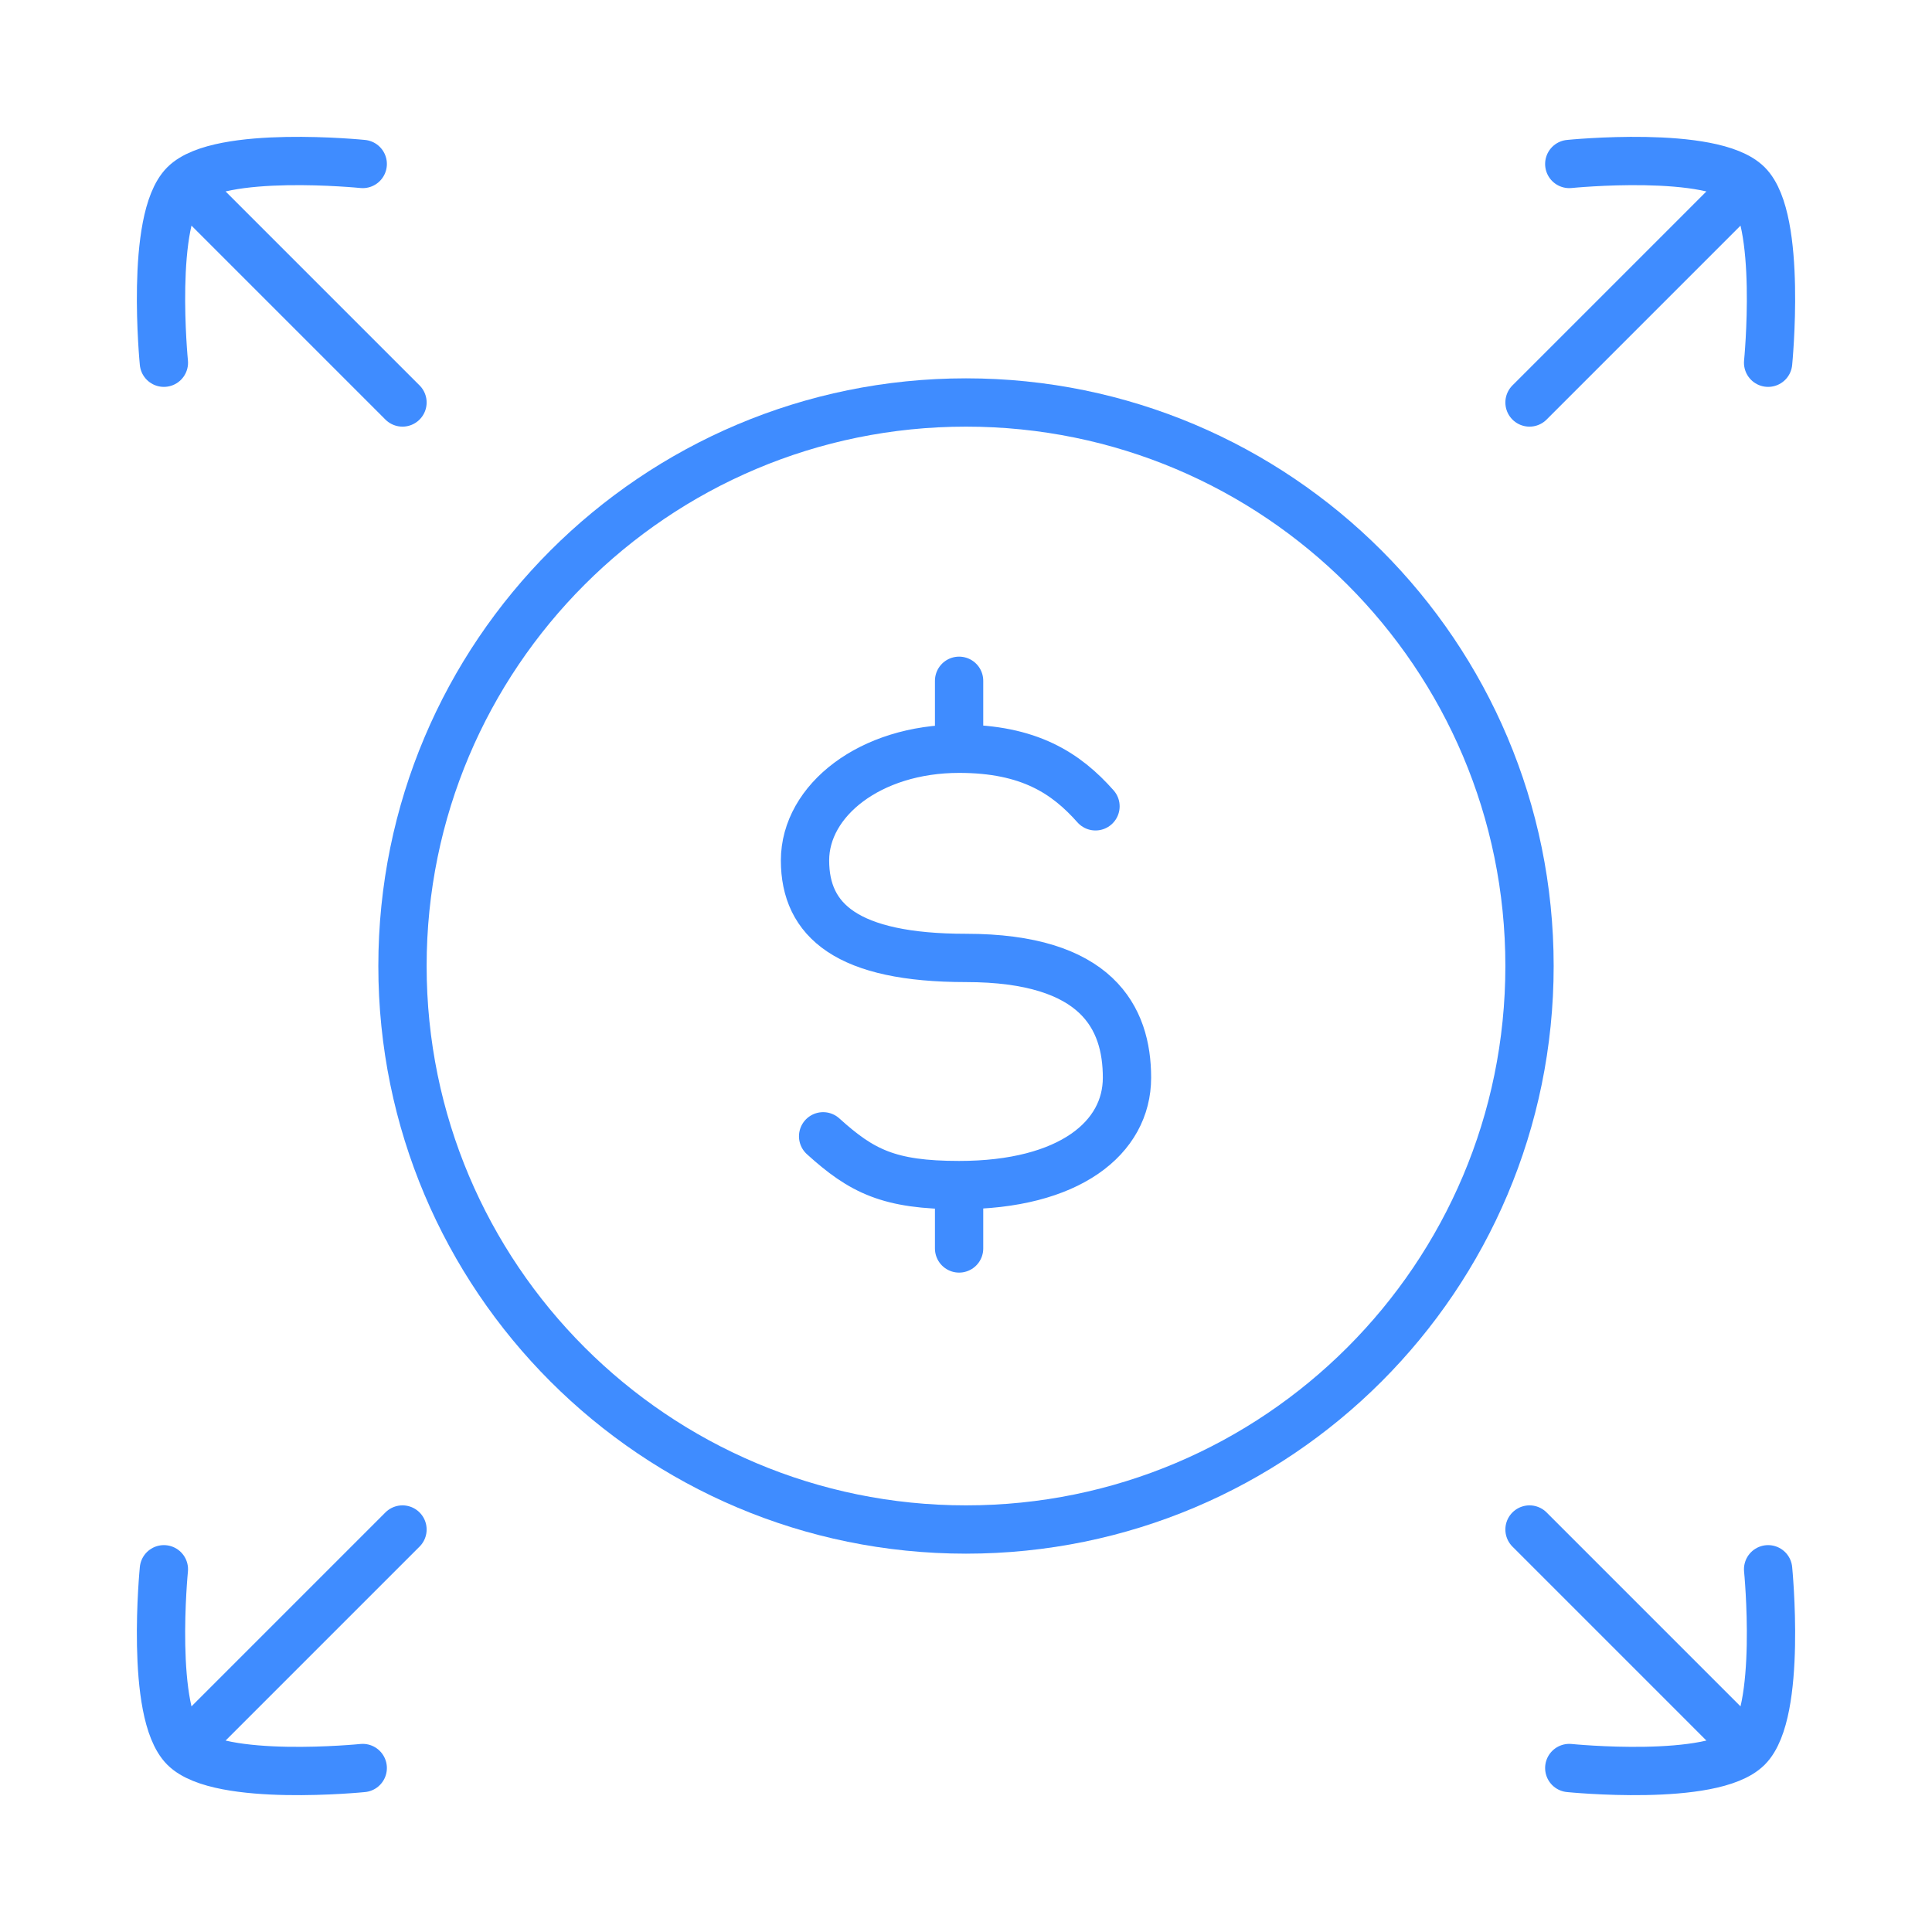
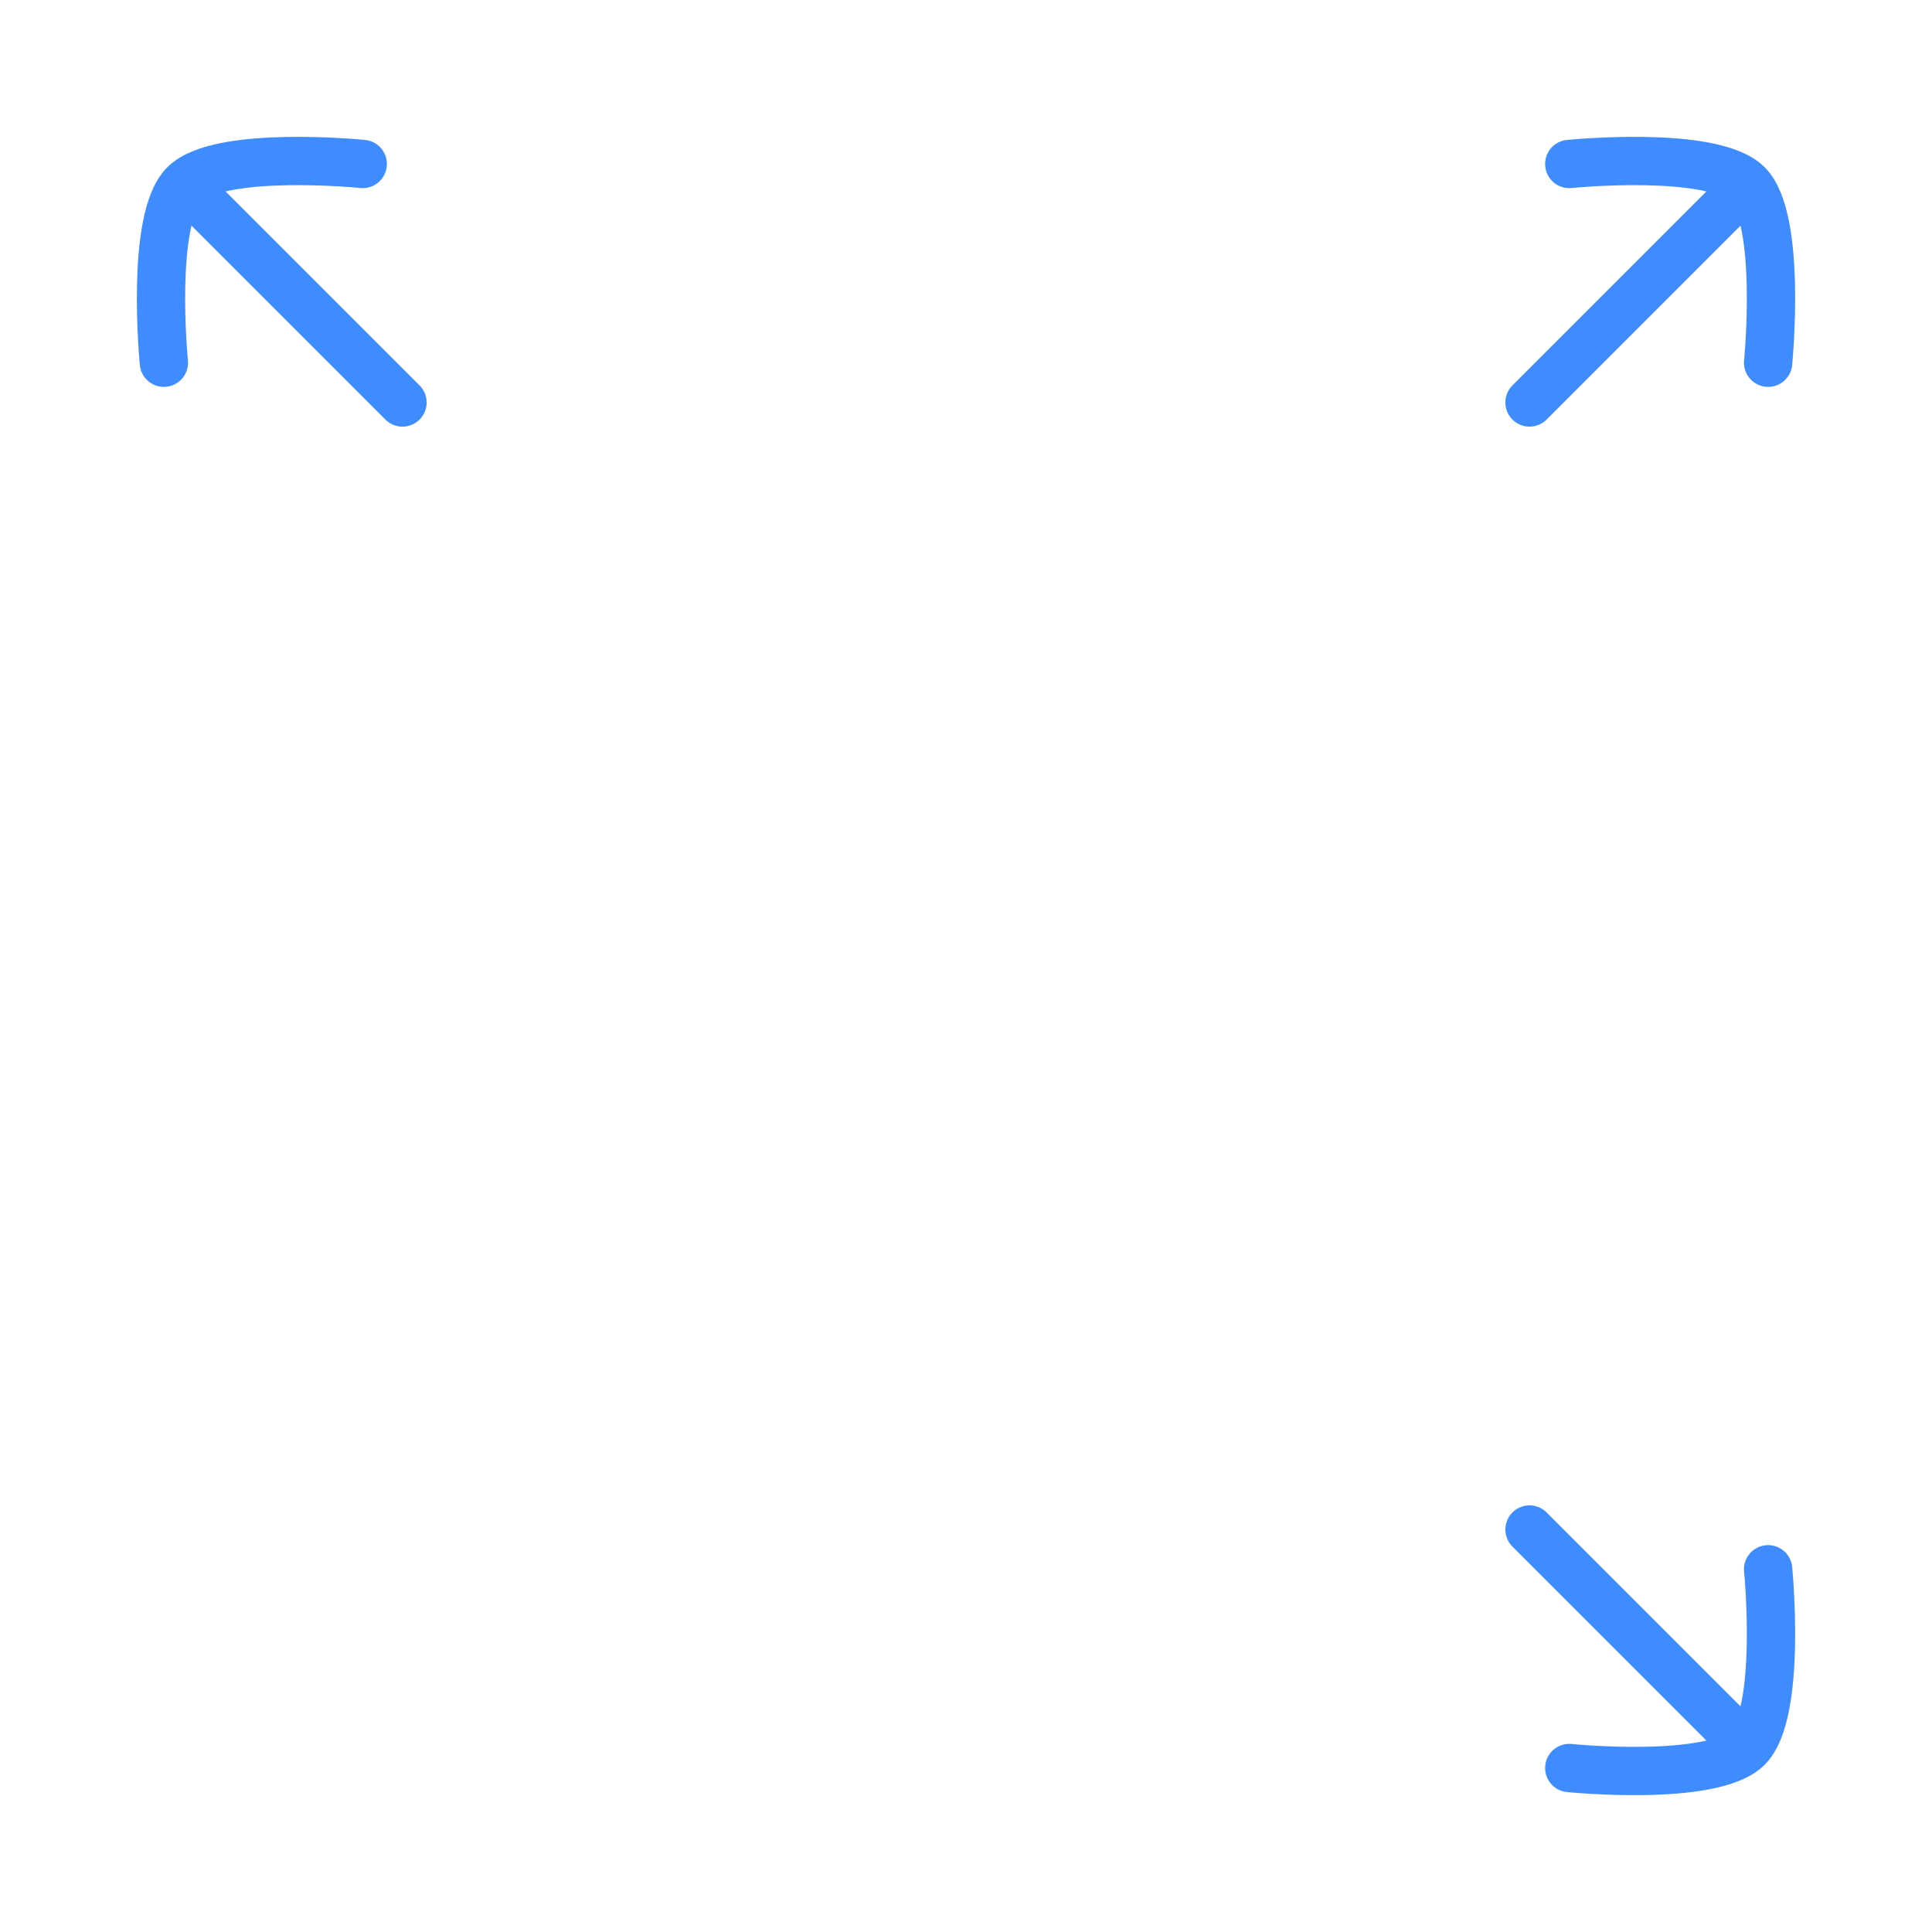
<svg xmlns="http://www.w3.org/2000/svg" width="40" height="40" viewBox="0 0 40 40" fill="none">
  <path d="M36.607 7.51C36.607 7.51 36.901 4.536 36.183 3.817M36.183 3.817C35.46 3.095 32.49 3.395 32.49 3.395M36.183 3.817L31.667 8.333" stroke="#3F8CFF" stroke-linecap="round" stroke-linejoin="round" />
  <path d="M36.607 32.49C36.607 32.49 36.901 35.464 36.183 36.183M36.183 36.183C35.46 36.905 32.49 36.605 32.49 36.605M36.183 36.183L31.667 31.667" stroke="#3F8CFF" stroke-linecap="round" stroke-linejoin="round" />
  <path d="M3.817 3.817L8.333 8.333M3.817 3.817C4.54 3.095 7.51 3.395 7.51 3.395M3.817 3.817C3.099 4.536 3.393 7.51 3.393 7.51" stroke="#3F8CFF" stroke-linecap="round" stroke-linejoin="round" />
-   <path d="M3.817 36.183L8.333 31.667M3.817 36.183C4.54 36.905 7.51 36.605 7.51 36.605M3.817 36.183C3.099 35.464 3.393 32.49 3.393 32.49" stroke="#3F8CFF" stroke-linecap="round" stroke-linejoin="round" />
-   <path d="M31.667 20C31.667 26.443 26.443 31.667 20 31.667C13.557 31.667 8.333 26.443 8.333 20C8.333 13.557 13.557 8.333 20 8.333C26.443 8.333 31.667 13.557 31.667 20Z" stroke="#3F8CFF" />
-   <path d="M19.857 15.502C18.016 15.502 16.667 16.572 16.667 17.814C16.667 19.056 17.537 19.833 20 19.833C22.714 19.833 23.333 21.07 23.333 22.312C23.333 23.555 22.147 24.536 19.857 24.536M19.857 15.502C21.308 15.502 22.075 16.01 22.681 16.694M19.857 15.502V14.095M19.857 24.536C18.405 24.536 17.841 24.249 17.042 23.526M19.857 24.536V25.848" stroke="#3F8CFF" stroke-linecap="round" />
</svg>